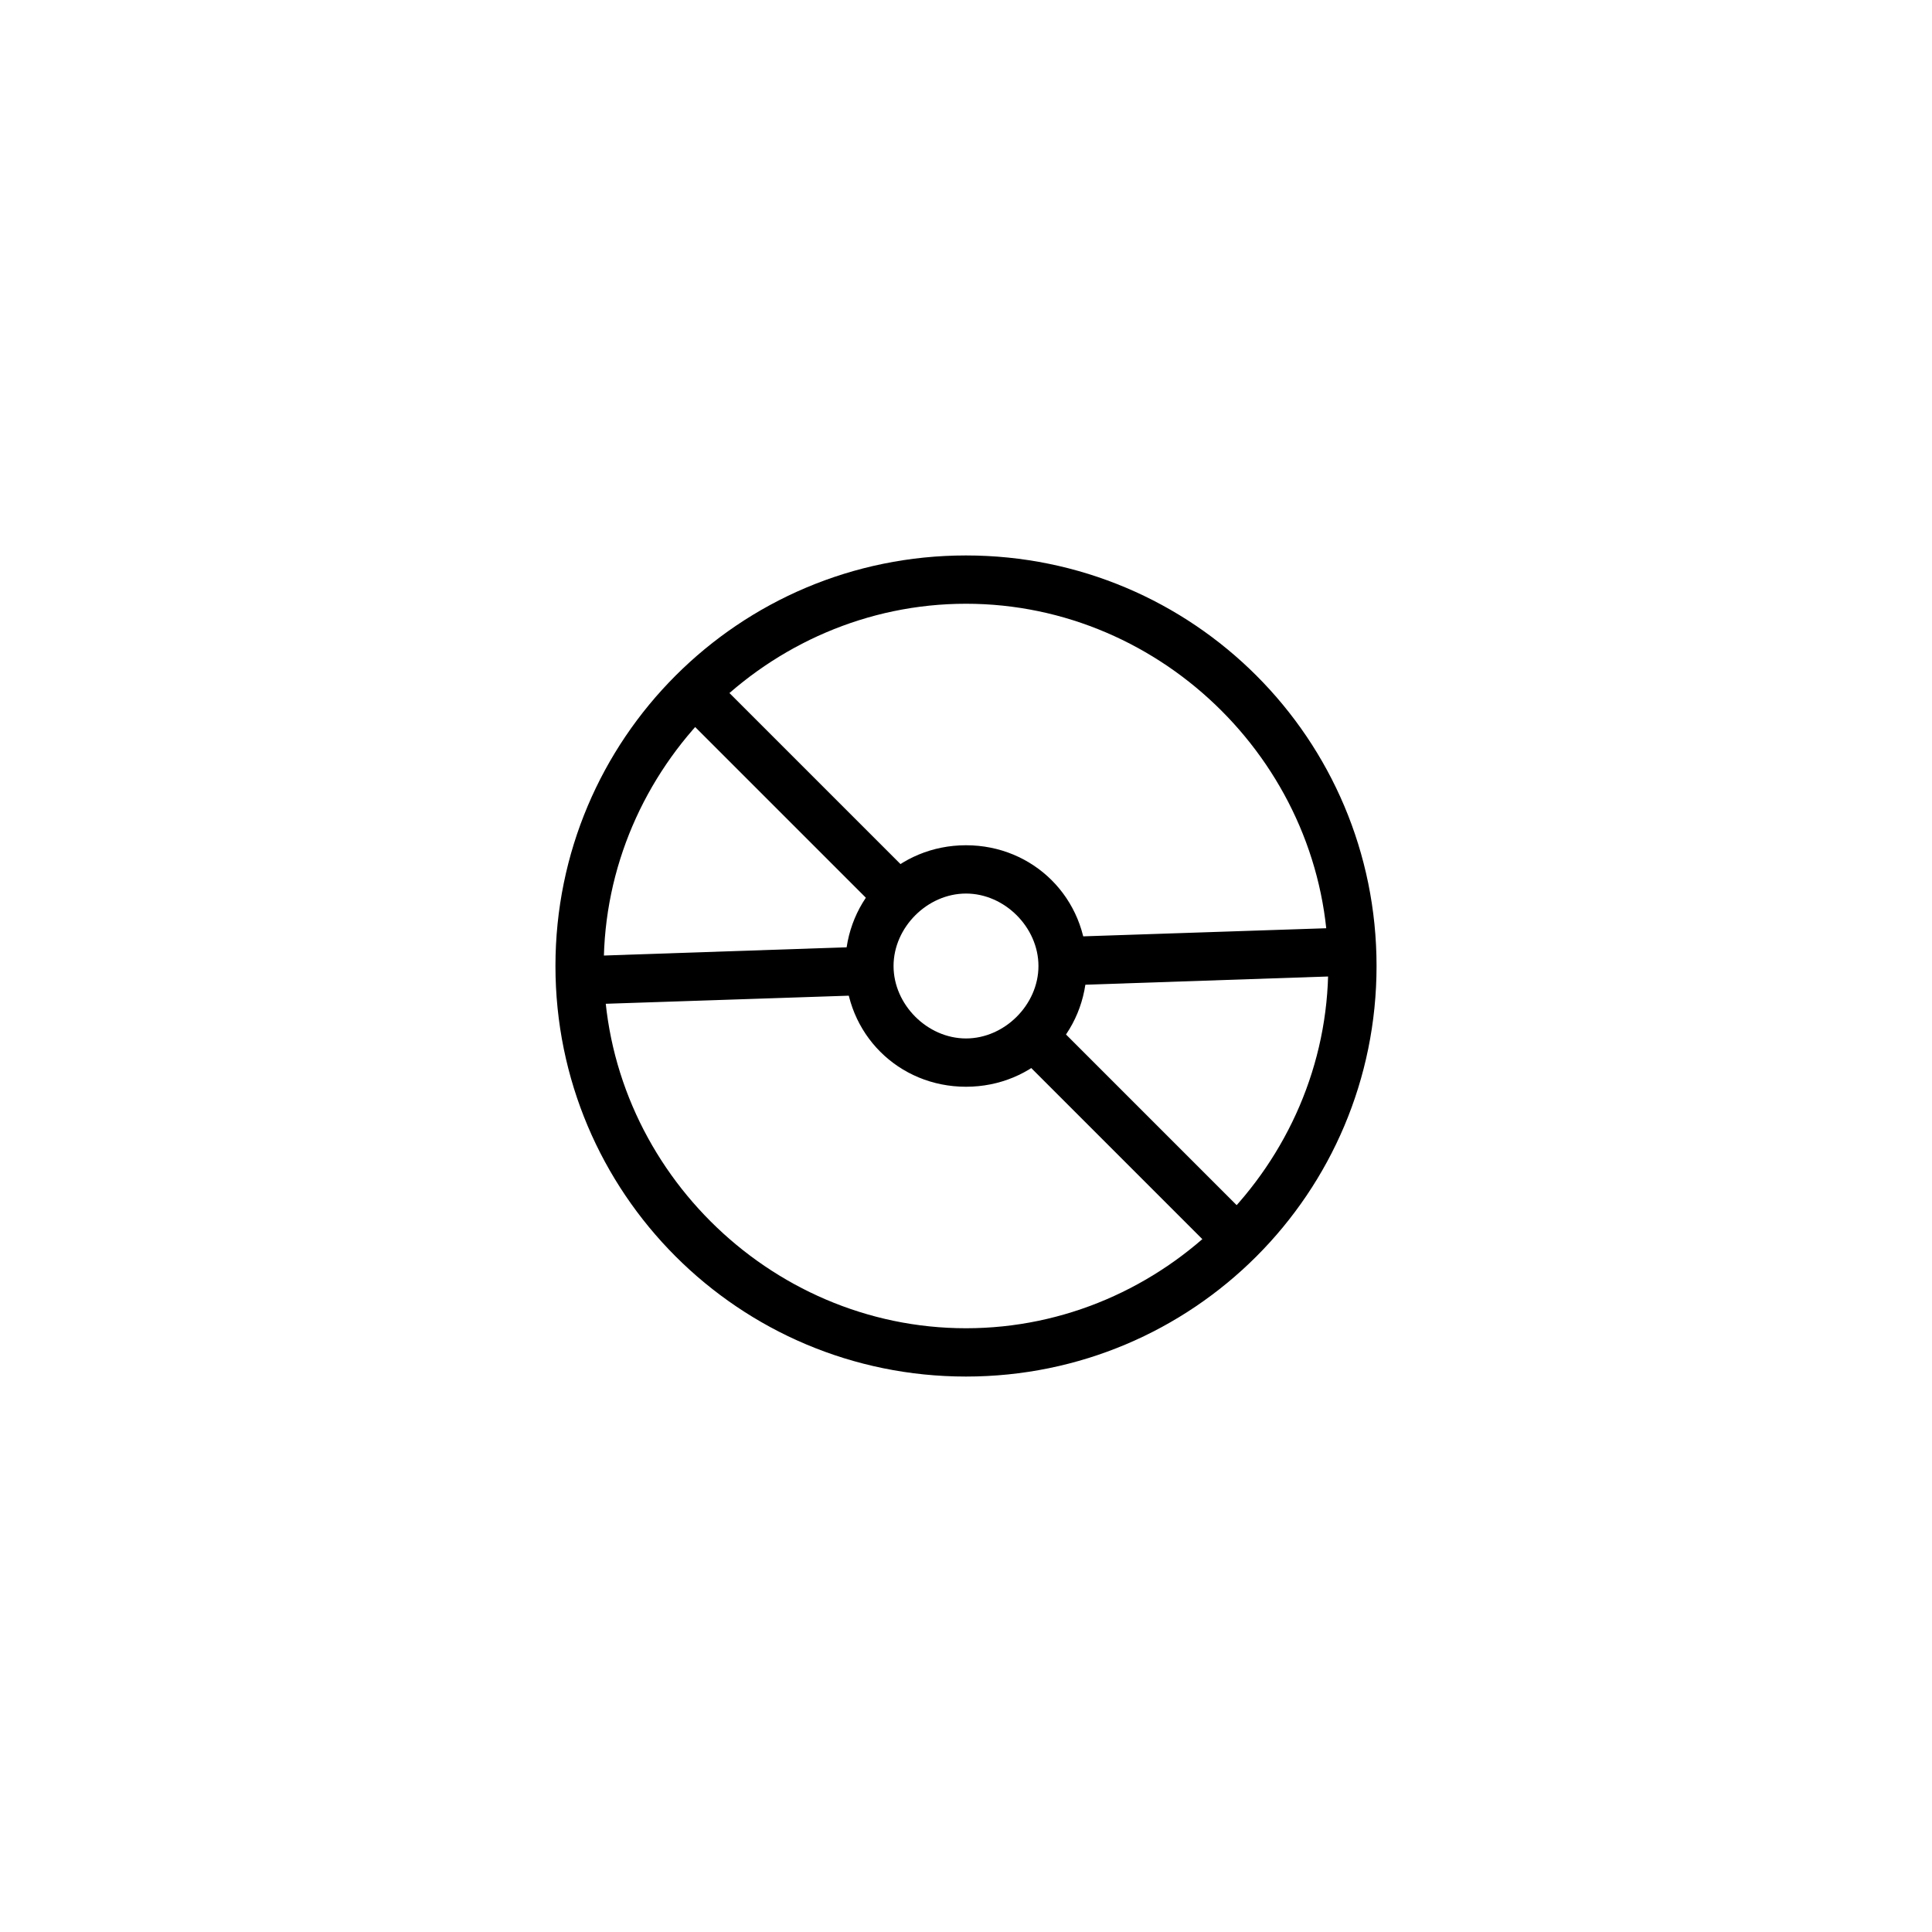
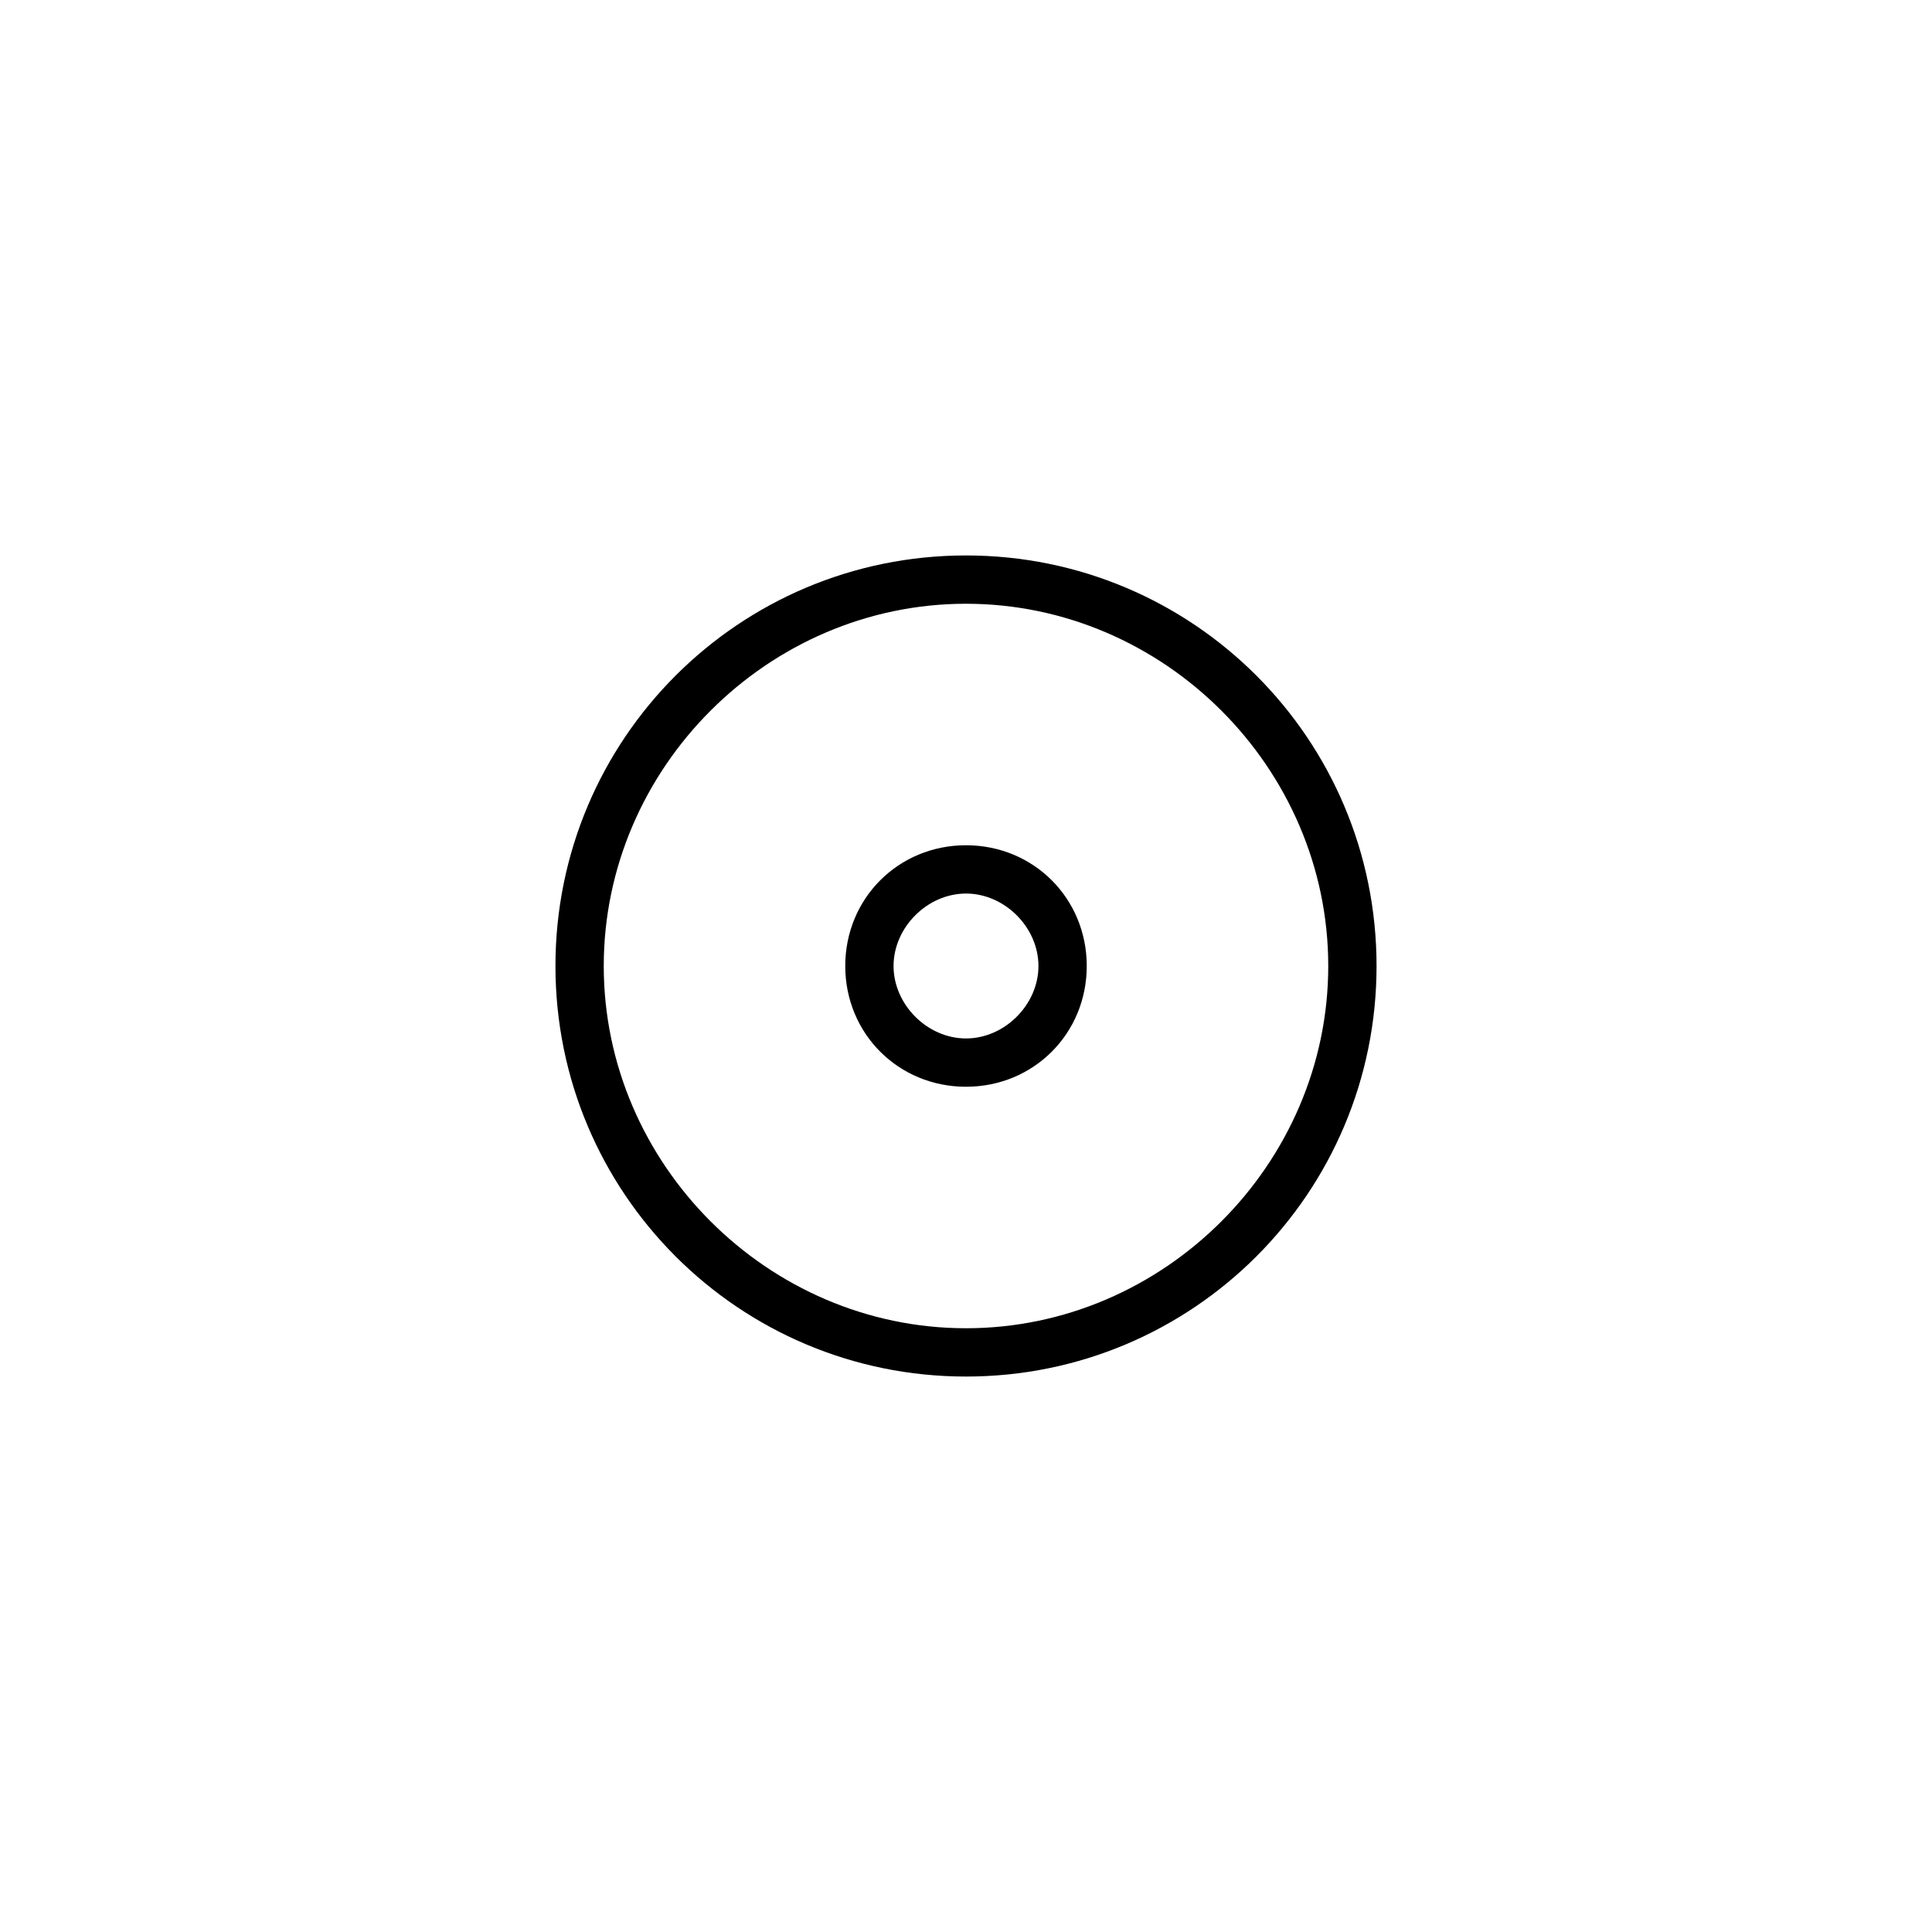
<svg xmlns="http://www.w3.org/2000/svg" fill="#000000" version="1.1" id="图层_1" viewBox="0 0 40 40" enable-background="new 0 0 40 40" xml:space="preserve">
  <g>
    <g>
-       <path d="M28,20.2l-5.9,0.2c0,0-0.1,0-0.1,0l0-1l6-0.2L28,20.2z" />
-     </g>
+       </g>
    <g>
-       <rect x="20.5" y="23" transform="matrix(-0.707 -0.707 0.707 -0.707 23.536 56.82)" width="6" height="1" />
-     </g>
+       </g>
    <g>
-       <rect x="13.5" y="16" transform="matrix(-0.707 -0.707 0.707 -0.707 16.465 39.749)" width="6" height="1" />
-     </g>
+       </g>
    <g>
-       <path d="M18,20.6l-6,0.2c0,0,0,0,0,0l0-1l5.9-0.2L18,20.6z" />
-     </g>
+       </g>
    <g>
      <path d="M20,28.5c-4.7,0-8.5-3.8-8.5-8.5c0-4.7,3.8-8.5,8.5-8.5s8.5,3.8,8.5,8.5C28.5,24.7,24.7,28.5,20,28.5z M20,12.5    c-4.1,0-7.5,3.4-7.5,7.5s3.4,7.5,7.5,7.5s7.5-3.4,7.5-7.5S24.1,12.5,20,12.5z M20,22.5c-1.4,0-2.5-1.1-2.5-2.5    c0-1.4,1.1-2.5,2.5-2.5s2.5,1.1,2.5,2.5C22.5,21.4,21.4,22.5,20,22.5z M20,18.5c-0.8,0-1.5,0.7-1.5,1.5s0.7,1.5,1.5,1.5    s1.5-0.7,1.5-1.5S20.8,18.5,20,18.5z" />
    </g>
  </g>
</svg>